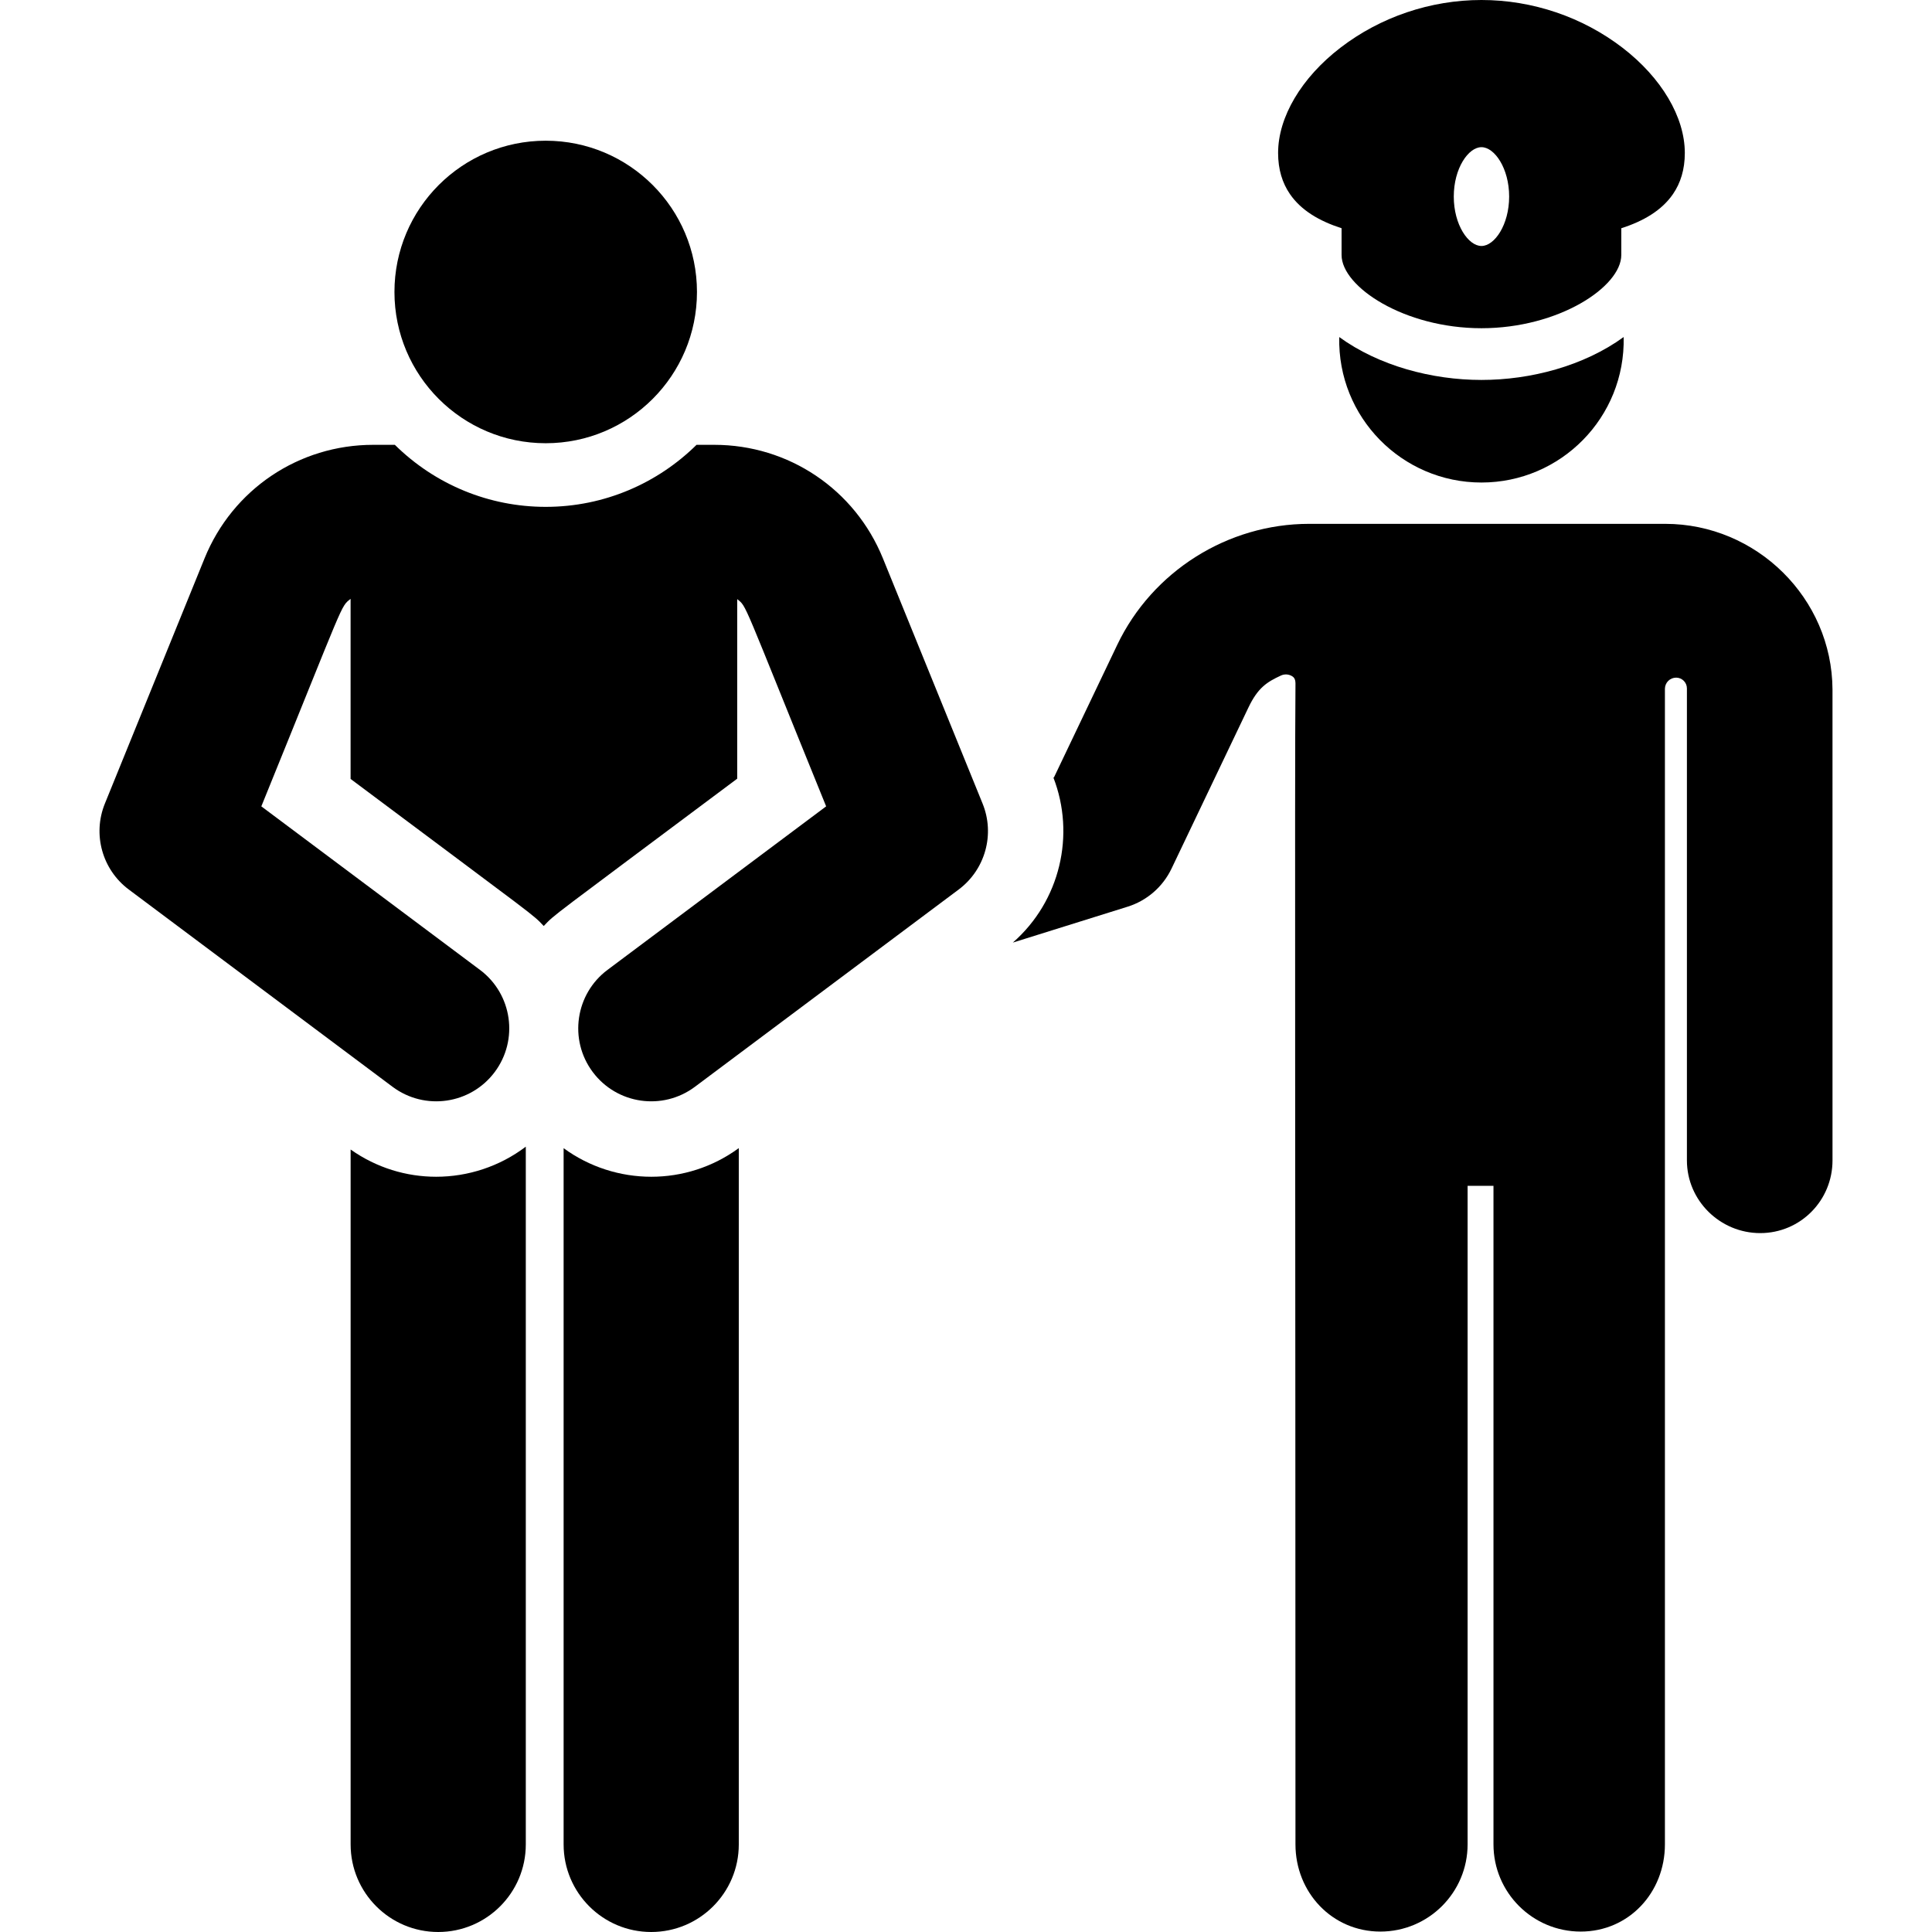
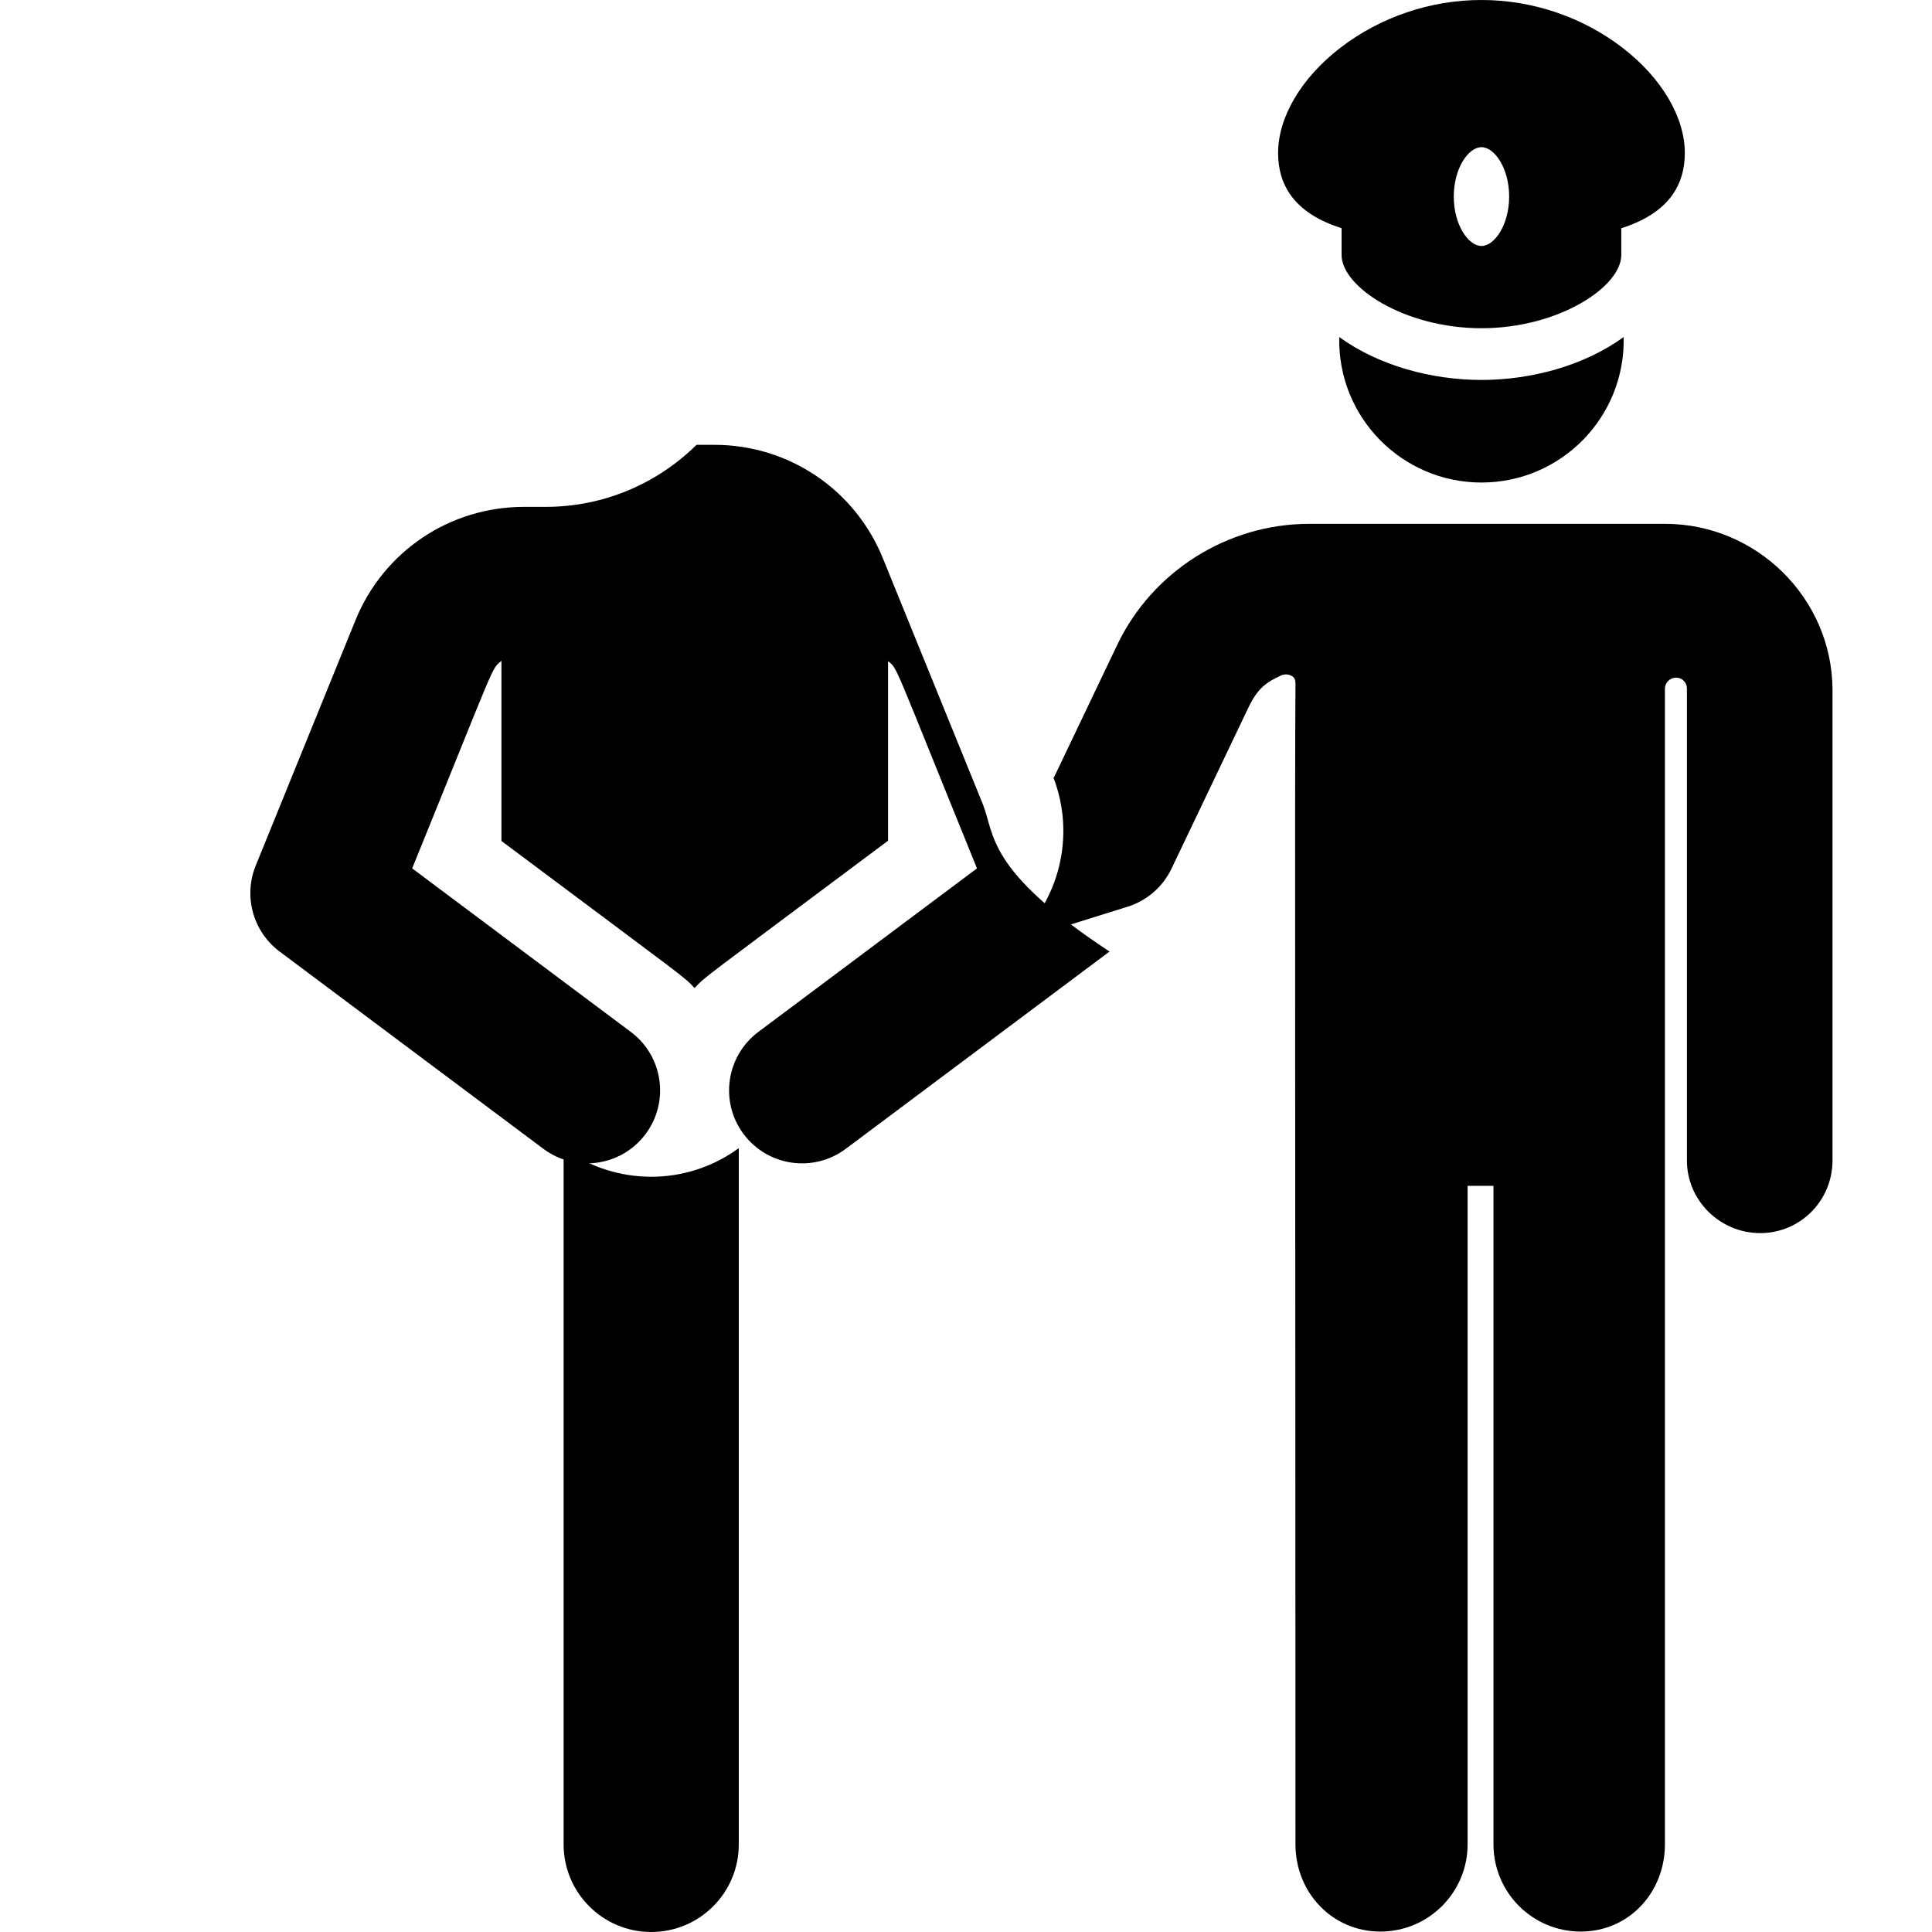
<svg xmlns="http://www.w3.org/2000/svg" fill="#000000" height="800px" width="800px" version="1.1" id="Layer_1" viewBox="0 0 512 512" xml:space="preserve">
  <g>
    <g>
      <path d="M392.601,100.689c-13.093,0-27.168-3.73-37.687-11.364c-0.478,21.246,16.612,38.549,37.687,38.549     c21.02,0,38.162-17.243,37.687-38.555C419.733,96.984,405.65,100.689,392.601,100.689z" />
    </g>
  </g>
  <g>
    <g>
      <path d="M485.63,182.729c-0.122-24.21-20.135-43.905-44.343-43.905h-48.76h-0.156h-45.439c-21.592,0-41.553,12.591-50.855,32.075     l-16.766,35.118l-0.148,0.047c5.852,15.12,1.833,32.712-10.751,43.731l30.416-9.512c5.112-1.598,9.327-5.253,11.635-10.086     l20.384-42.697c2.51-5.259,4.902-6.757,8.604-8.474c0.981-0.455,2.127-0.376,3.036,0.21s0.834,1.598,0.824,2.679     c-0.221,23.129,0,138.015,0,306.852c0,12.768,9.733,23.118,22.501,23.118c12.767,0,23.118-10.35,23.118-23.118V314.255h6.857     v174.513c0,12.768,10.351,23.118,23.118,23.118s22.315-10.35,22.315-23.118c0-151.775,0-284.885,0-306.211     c0-1.643,1.331-2.975,2.975-2.975c1.577,0,2.854,1.278,2.854,2.854c0,16.77,0,102.512,0,125.084     c0,10.639,8.788,19.265,19.428,19.265c10.639,0,19.156-8.625,19.156-19.265C485.63,282.421,485.63,208.159,485.63,182.729z" />
    </g>
  </g>
  <g>
    <g>
      <path d="M429.991,12.66C419.376,4.497,406.097,0,392.603,0c-13.5,0-26.782,4.497-37.397,12.661     c-10.33,7.946-16.497,18.367-16.497,27.877c0,4.389,1.133,7.957,3.115,10.86c2.973,4.358,7.862,7.213,13.706,9.082v7.102     c0.014,8.424,16.599,19.4,37.072,19.4c20.473,0,37.044-10.977,37.058-19.4v-7.096c5.841-1.867,10.73-4.716,13.707-9.067     c1.989-2.906,3.127-6.482,3.127-10.881C446.493,31.029,440.324,20.607,429.991,12.66z M392.603,65.187     c-3.464-0.001-7.338-5.599-7.338-13.092c0-7.494,3.874-13.093,7.338-13.093c3.463,0,7.337,5.599,7.337,13.093     C399.939,59.588,396.066,65.187,392.603,65.187z" />
    </g>
  </g>
  <g>
    <g>
-       <path d="M115.582,311.852c-7.864,0-15.789-2.357-22.663-7.219v184.155c0,12.82,10.392,23.211,23.211,23.211     s23.211-10.392,23.211-23.211v-184.91C132.424,309.118,124.043,311.852,115.582,311.852z" />
-     </g>
+       </g>
  </g>
  <g>
    <g>
      <path d="M172.606,311.852c-8.248,0-16.426-2.586-23.242-7.571v184.507c0,12.82,10.392,23.211,23.211,23.211     s23.211-10.392,23.211-23.211V304.263C188.797,309.377,180.669,311.852,172.606,311.852z" />
    </g>
  </g>
  <g>
    <g>
-       <path d="M260.396,212.956c-3.051-7.504-23.128-56.9-26.417-64.991c-7.426-18.272-24.97-30.081-44.694-30.081h-4.694     c-10.29,10.156-24.41,16.439-39.975,16.439c-14.943,0-29.242-5.845-39.975-16.439h-5.734c-19.724,0-37.267,11.807-44.694,30.08     c-3.289,8.093-23.366,57.488-26.417,64.994c-3.312,8.148-0.709,17.505,6.334,22.773l69.9,52.279     c8.56,6.402,20.68,4.645,27.075-3.905c6.398-8.555,4.651-20.677-3.905-27.075l-57.944-43.337     c22.51-55.381,20.896-52.755,23.656-54.987v47.72c50.737,37.947,48.018,35.658,51.185,38.976     c3.165-3.316,0.403-0.996,51.273-39.043v-47.585c2.647,2.193,0.941-0.752,23.568,54.918l-57.943,43.337     c-8.487,6.347-10.337,18.475-3.905,27.075c6.399,8.557,18.523,10.302,27.075,3.905l69.899-52.279     C261.106,230.46,263.709,221.104,260.396,212.956z" />
+       <path d="M260.396,212.956c-3.051-7.504-23.128-56.9-26.417-64.991c-7.426-18.272-24.97-30.081-44.694-30.081h-4.694     c-10.29,10.156-24.41,16.439-39.975,16.439h-5.734c-19.724,0-37.267,11.807-44.694,30.08     c-3.289,8.093-23.366,57.488-26.417,64.994c-3.312,8.148-0.709,17.505,6.334,22.773l69.9,52.279     c8.56,6.402,20.68,4.645,27.075-3.905c6.398-8.555,4.651-20.677-3.905-27.075l-57.944-43.337     c22.51-55.381,20.896-52.755,23.656-54.987v47.72c50.737,37.947,48.018,35.658,51.185,38.976     c3.165-3.316,0.403-0.996,51.273-39.043v-47.585c2.647,2.193,0.941-0.752,23.568,54.918l-57.943,43.337     c-8.487,6.347-10.337,18.475-3.905,27.075c6.399,8.557,18.523,10.302,27.075,3.905l69.899-52.279     C261.106,230.46,263.709,221.104,260.396,212.956z" />
    </g>
  </g>
  <g>
    <g>
-       <circle cx="144.619" cy="77.375" r="40.085" />
-     </g>
+       </g>
  </g>
</svg>